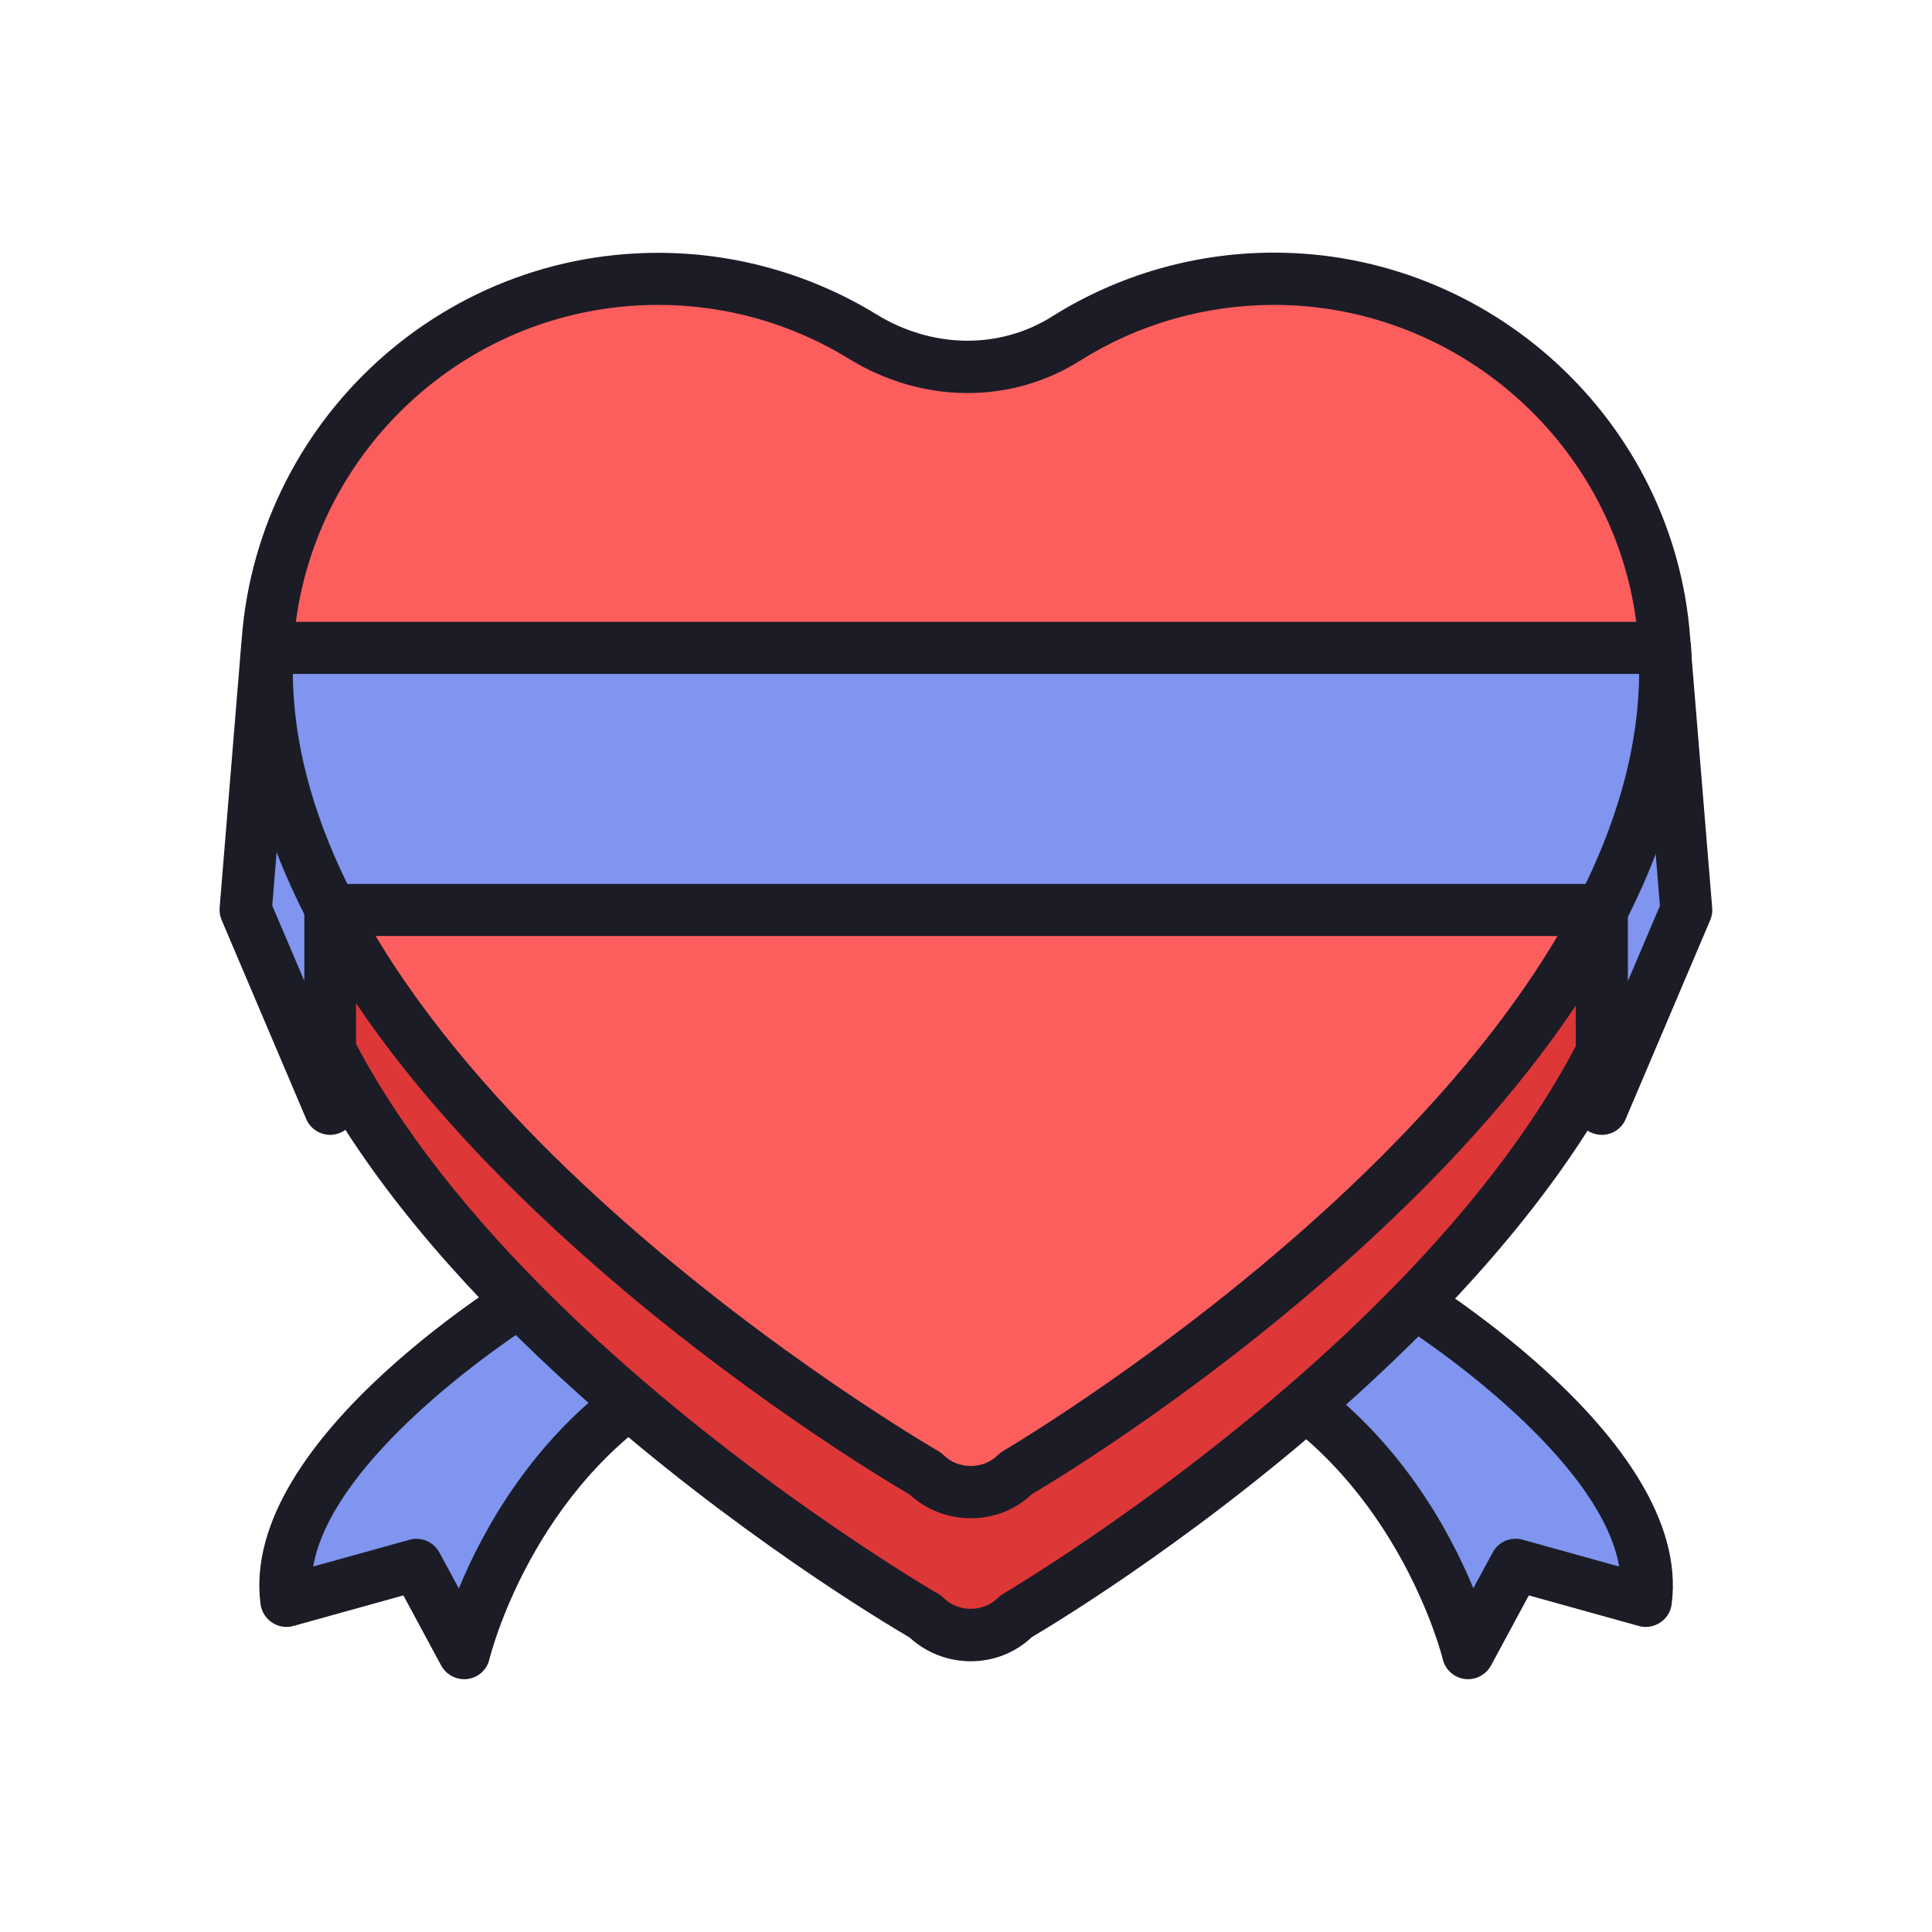
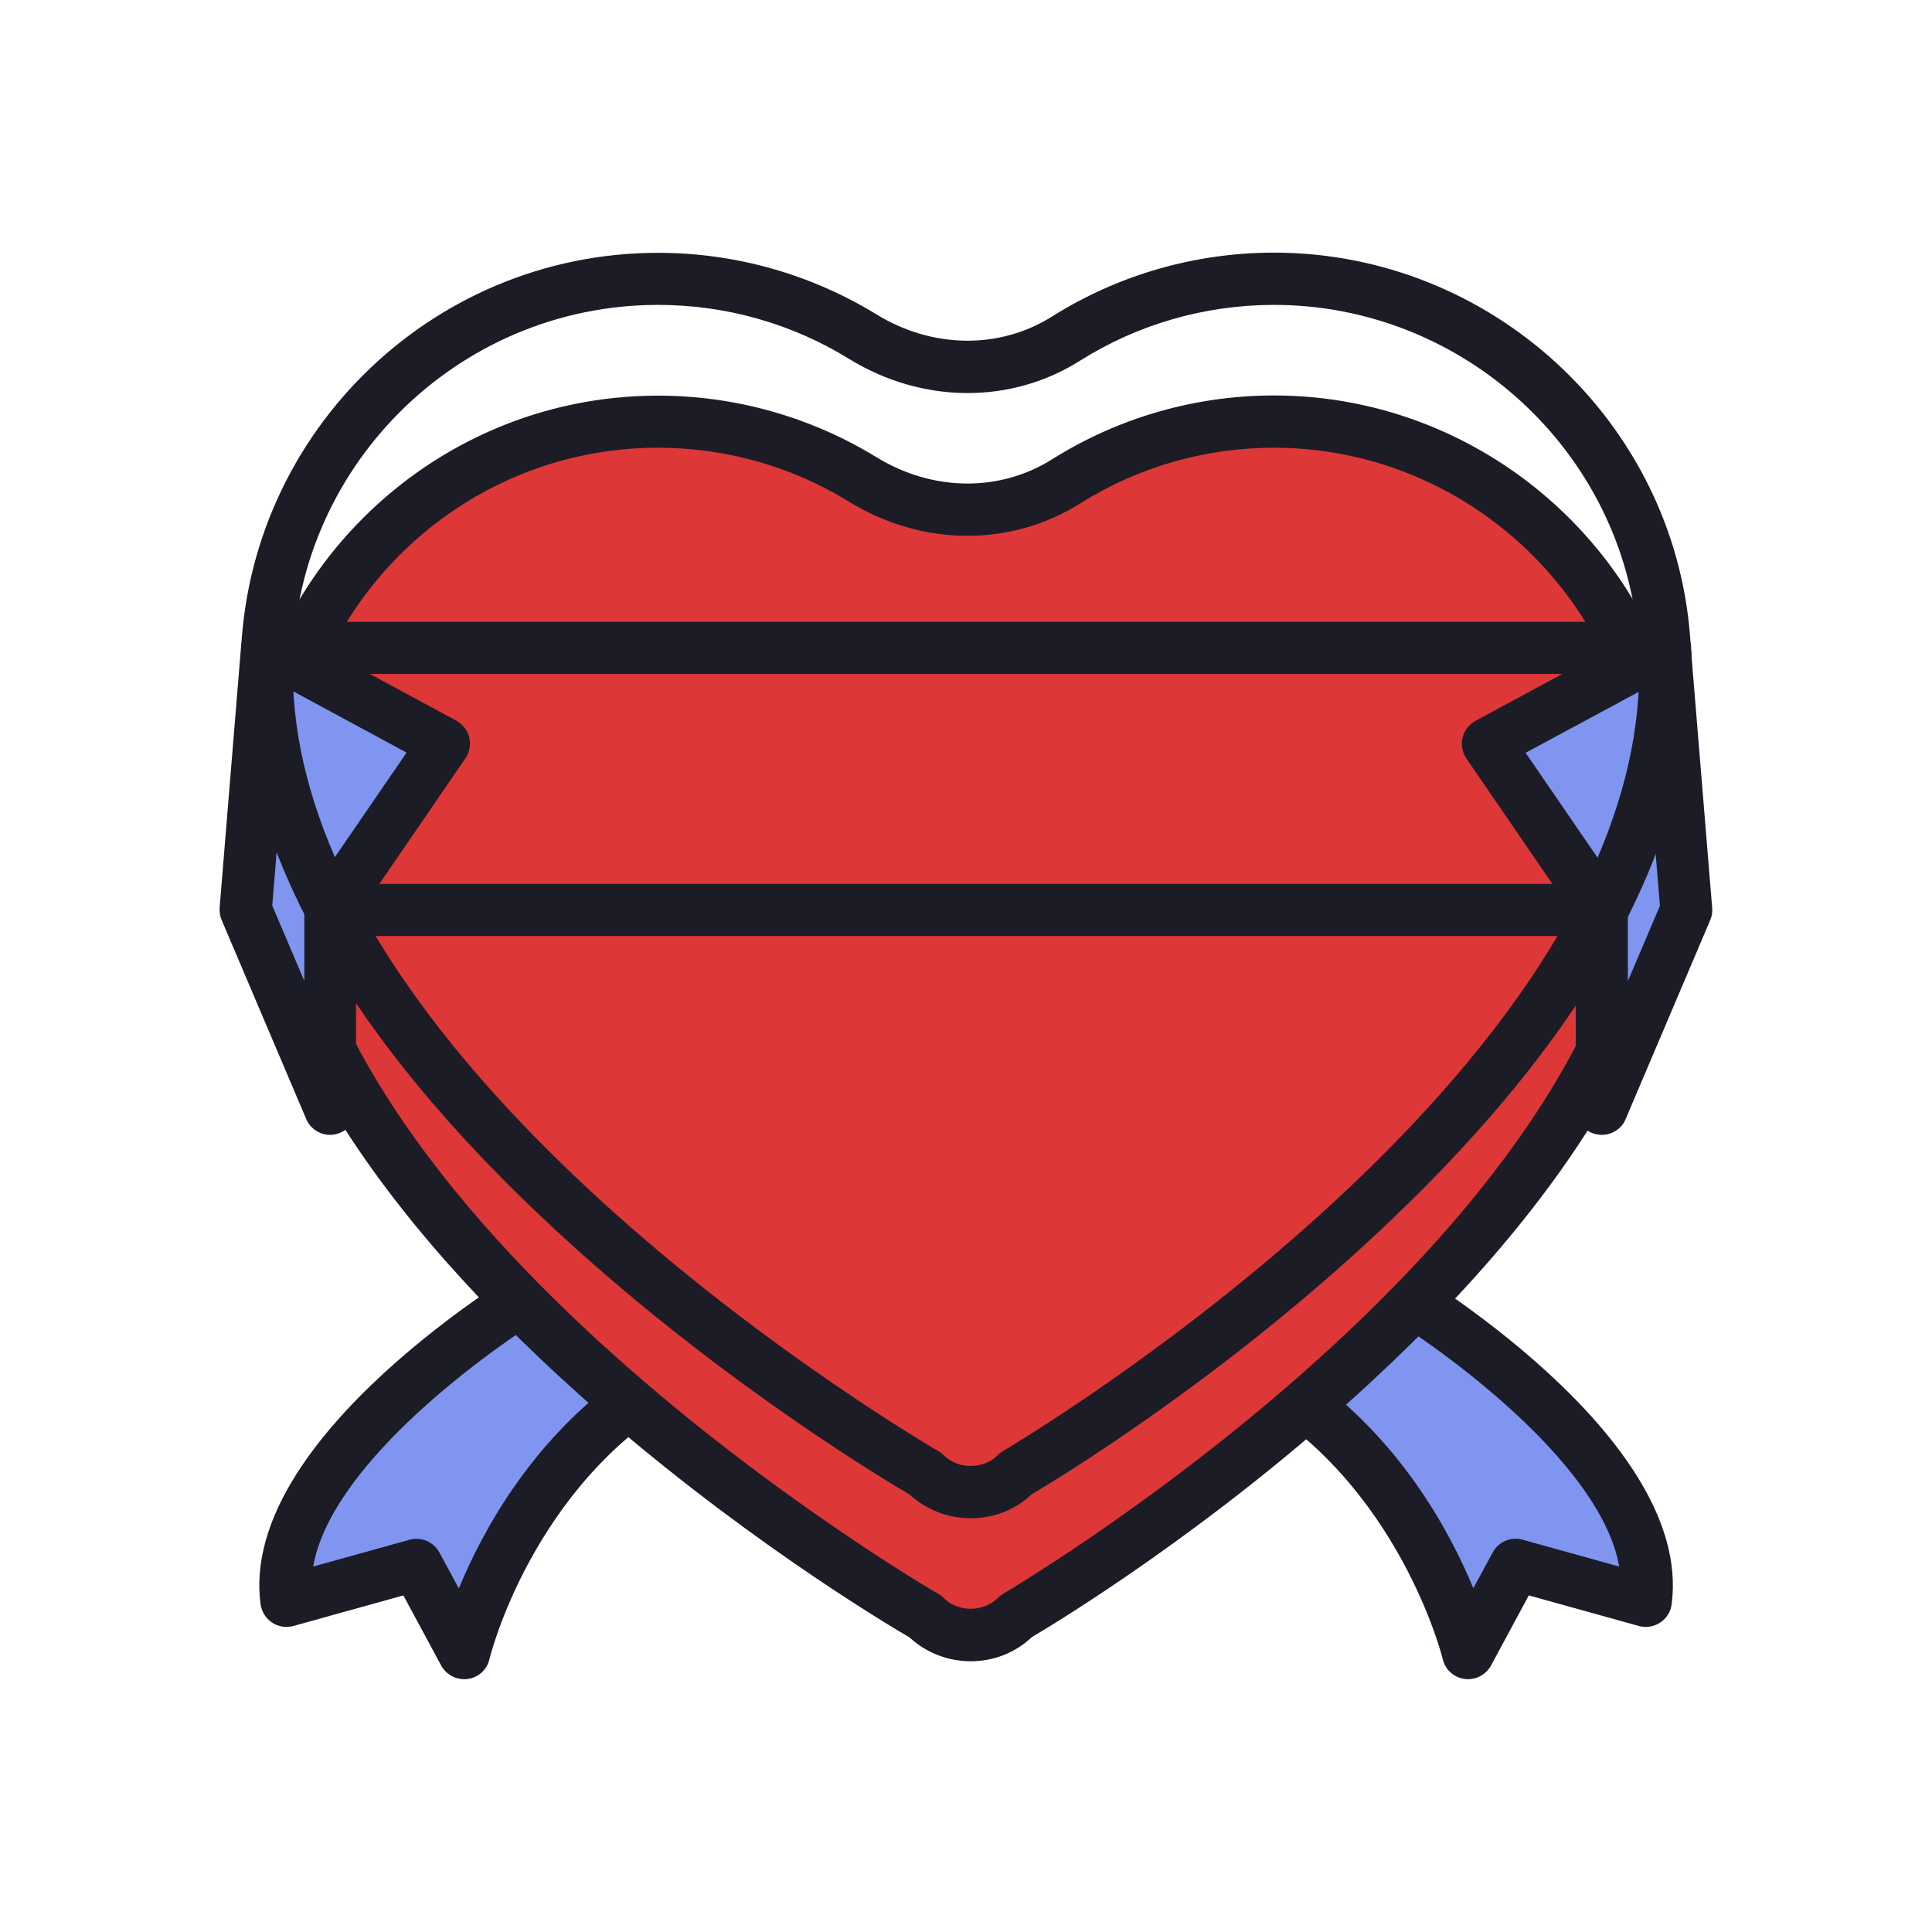
<svg xmlns="http://www.w3.org/2000/svg" height="200" width="200" version="1.1" viewBox="0 0 1024 1024" class="icon">
  <path fill="#7F95EF" d="M733.9 680.5S883 767.7 872.3 848.6l-68.9-19.2-25.2 46.9S755 778.3 668 728.7l65.9-48.2z" />
  <path fill="#1B1C26" d="M778.1 890c-0.6 0-1.2 0-1.8-0.1-5.7-0.8-10.3-4.9-11.6-10.5-0.2-0.9-23.1-92.9-103.6-138.8-4.1-2.3-6.7-6.5-6.9-11.2-0.3-4.7 1.9-9.2 5.6-11.9l66-48.2c4.4-3.2 10.4-3.5 15.1-0.8 6.4 3.7 156.9 92.9 145.1 181.8-0.5 4-2.7 7.5-6.1 9.7-3.3 2.2-7.5 2.9-11.3 1.8l-58.3-16.2-20 37.1c-2.5 4.6-7.2 7.3-12.2 7.3z m-85.7-162.2c49.1 34.5 75.6 82.8 88.5 114l10.3-19c3.1-5.7 9.6-8.5 15.9-6.7l51.1 14.2c-9-51.6-84.5-108.9-123.5-133.3l-42.3 30.8z" />
  <path fill="#7F95EF" d="M290.2 680.5s-149.1 87.2-138.4 168.1l68.9-19.2 25.2 46.9s23.2-98 110.2-147.6l-65.9-48.2z" />
  <path fill="#1B1C26" d="M246 890c-5 0-9.7-2.7-12.2-7.3l-20-37.1-58.3 16.2c-3.8 1.1-8 0.4-11.3-1.8s-5.5-5.7-6.1-9.7c-11.8-88.9 138.7-178.1 145.1-181.8 4.8-2.8 10.7-2.5 15.1 0.8l66 48.2c3.8 2.8 5.9 7.2 5.6 11.9s-2.9 8.9-6.9 11.2c-80.9 46.1-103.4 137.9-103.6 138.8-1.3 5.6-5.9 9.8-11.6 10.5-0.6 0.1-1.2 0.1-1.8 0.1z m-25.3-74.4c5 0 9.7 2.7 12.2 7.3l10.3 19c12.9-31.3 39.4-79.5 88.5-114L289.5 697c-39 24.4-114.6 81.7-123.5 133.3l51.1-14.2c1.2-0.4 2.4-0.5 3.6-0.5z" />
  <path fill="#DD3737" d="M882.1 414.5c-8.1-107.4-99.6-191.2-207.3-190.9-40.3 0.1-77.9 11.7-109.7 31.7-33 20.7-74.6 19.3-107.8-1.1-31.5-19.4-68.7-30.6-108.4-30.6-114.6 0-207.5 92.9-207.5 207.5 0 225.7 349.1 425.7 349.1 425.7 13.2 13.2 34.9 13.2 48.1 0 0 0 361.1-209.9 343.5-442.3z" />
  <path fill="#1B1C26" d="M514.5 880.5c-12.1 0-23.6-4.5-32.4-12.6-12.3-7.2-93.2-55.4-175.4-129C187.8 632.3 127.5 528.7 127.5 431c0-122 99.3-221.3 221.3-221.3 40.9 0 80.9 11.3 115.7 32.6 29.6 18.2 65.3 18.7 93.2 1.1 35-22 75.5-33.7 117.1-33.8h0.4c115.1 0 212 89.4 220.7 203.7 7.6 100.8-49.4 208.3-169.6 319.5-83.2 77-167 127.6-179.4 134.9-8.8 8.3-20.2 12.8-32.4 12.8zM348.8 237.3c-106.8 0-193.7 86.9-193.7 193.7 0 215.1 338.8 411.8 342.2 413.8 1.1 0.6 2 1.4 2.9 2.2 7.6 7.6 21 7.6 28.6 0 0.8-0.8 1.8-1.6 2.8-2.2 3.5-2.1 353.5-208.2 336.7-429.3-7.6-100-92.4-178.2-193.1-178.2h-0.4c-36.4 0.1-71.8 10.3-102.4 29.6-36.8 23.1-83.7 22.8-122.4-1-30.3-18.7-65.3-28.6-101.2-28.6z" />
-   <path fill="#FC5E5E" d="M882.1 338.7c-8.1-107.4-99.6-191.2-207.3-190.9-40.3 0.1-77.9 11.7-109.7 31.7-33 20.7-74.6 19.3-107.8-1.1-31.5-19.4-68.7-30.6-108.4-30.6-114.6 0-207.5 92.9-207.5 207.5C141.3 581 490.5 781 490.5 781c13.2 13.2 34.9 13.2 48.1 0 0 0 361.1-209.8 343.5-442.3z" />
  <path fill="#1B1C26" d="M514.5 804.7c-12.1 0-23.6-4.5-32.4-12.6-12.3-7.2-93.2-55.4-175.4-129C187.8 556.6 127.5 453 127.5 355.3c0-122 99.3-221.3 221.3-221.3 40.9 0 80.9 11.3 115.7 32.6 29.6 18.2 65.3 18.7 93.2 1.1 35-22 75.5-33.7 117.1-33.8h0.4c115.1 0 212 89.4 220.6 203.7 7.6 100.8-49.4 208.3-169.6 319.5-83.2 77-167 127.6-179.4 134.9-8.7 8.3-20.1 12.7-32.3 12.7zM348.8 161.6c-106.8 0-193.7 86.9-193.7 193.7 0 215.3 338.8 411.8 342.2 413.8 1.1 0.6 2 1.4 2.9 2.2 7.6 7.6 21 7.6 28.6 0 0.8-0.8 1.8-1.6 2.8-2.2 3.5-2.1 353.5-208.2 336.7-429.3-7.6-100-92.4-178.2-193.1-178.2h-0.4c-36.4 0.1-71.8 10.3-102.4 29.6-36.8 23.2-83.7 22.8-122.4-1-30.3-18.7-65.3-28.6-101.2-28.6z" />
  <path fill="#7F95EF" d="M849 482.3v105.4l44.8-105.4-11.4-138.9-93.9 50.7z" />
  <path fill="#1B1C26" d="M849 601.5c-0.9 0-1.8-0.1-2.8-0.3-6.4-1.3-11-7-11-13.5V486.6l-58-84.6c-2.2-3.2-2.9-7.2-2-11s3.4-7 6.8-8.9l93.8-50.7c4.1-2.2 9-2.2 13.1 0s6.8 6.4 7.2 11l11.4 138.9c0.2 2.2-0.2 4.5-1.1 6.5l-44.8 105.4c-2.1 5.1-7.2 8.3-12.6 8.3zM808.6 399l51.8 75.5c1.6 2.3 2.4 5 2.4 7.8V520l17-39.9-9.4-114.4-61.8 33.3z" />
  <path fill="#7F95EF" d="M175 482.3v105.4l-44.8-105.4 11.4-138.9 93.9 50.7z" />
  <path fill="#1B1C26" d="M175 601.5c-5.4 0-10.5-3.2-12.7-8.4l-44.8-105.4c-0.9-2.1-1.2-4.3-1.1-6.5l11.4-138.9c0.4-4.6 3.1-8.8 7.2-11 4.1-2.2 9-2.2 13.1 0l93.8 50.7c3.4 1.9 5.9 5.1 6.8 8.9 0.9 3.8 0.2 7.8-2 11l-58 84.6v101.2c0 6.6-4.6 12.2-11 13.5-0.8 0.2-1.8 0.3-2.7 0.3zM144.3 480l17 39.9v-37.7c0-2.8 0.8-5.5 2.4-7.8l51.8-75.5-61.8-33.4-9.4 114.5z" />
-   <path fill="#7F95EF" d="M141.3 355.3c0 43.7 13.1 86.5 34.3 127H849c22.7-44.2 36-91 33.4-138.9H141.7c-0.2 3.9-0.4 7.9-0.4 11.9z" />
  <path fill="#1B1C26" d="M849 496.1H175.6c-5.1 0-9.9-2.9-12.2-7.4-23.8-45.6-35.8-90.5-35.8-133.4 0-4.3 0.1-8.5 0.4-12.7 0.4-7.3 6.5-13 13.8-13h740.7c7.3 0 13.4 5.7 13.8 13.1 2.5 46.8-9.2 96-34.9 146-2.5 4.5-7.3 7.4-12.4 7.4z m-664.9-27.6h656.3c18.5-38.3 28.1-75.6 28.4-111.3H155.2c0.3 35.5 10 72.9 28.9 111.3z" />
</svg>